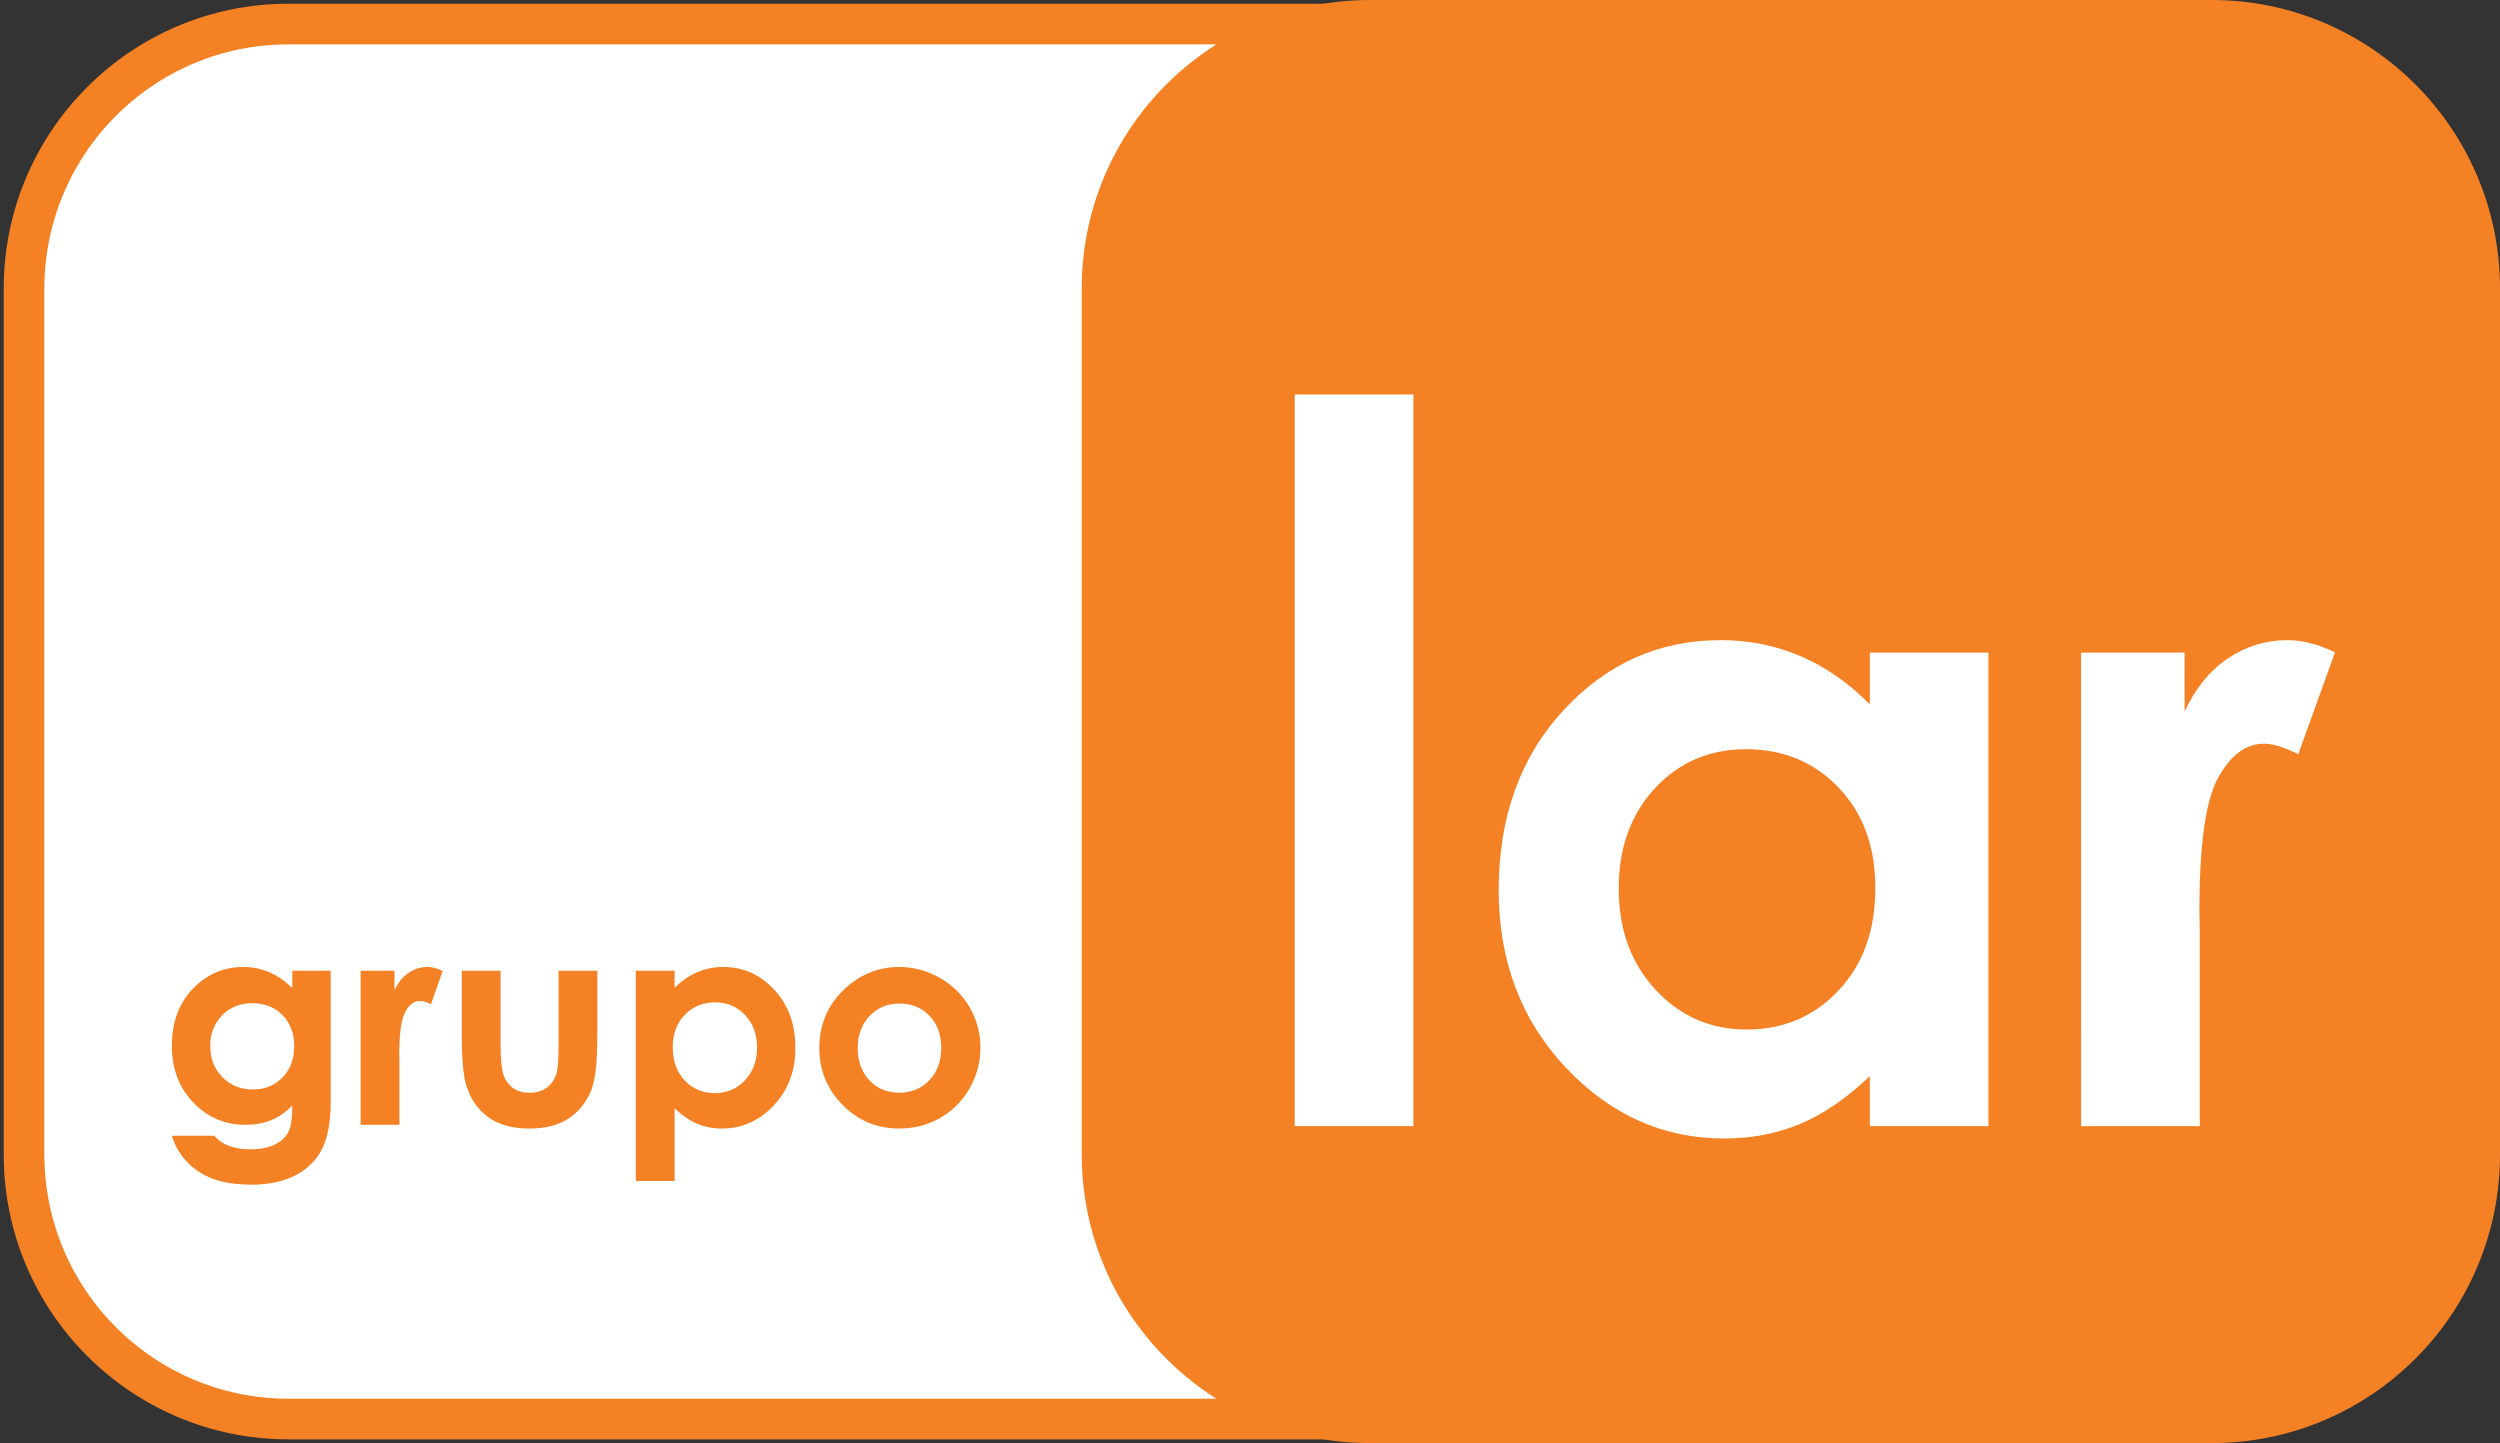
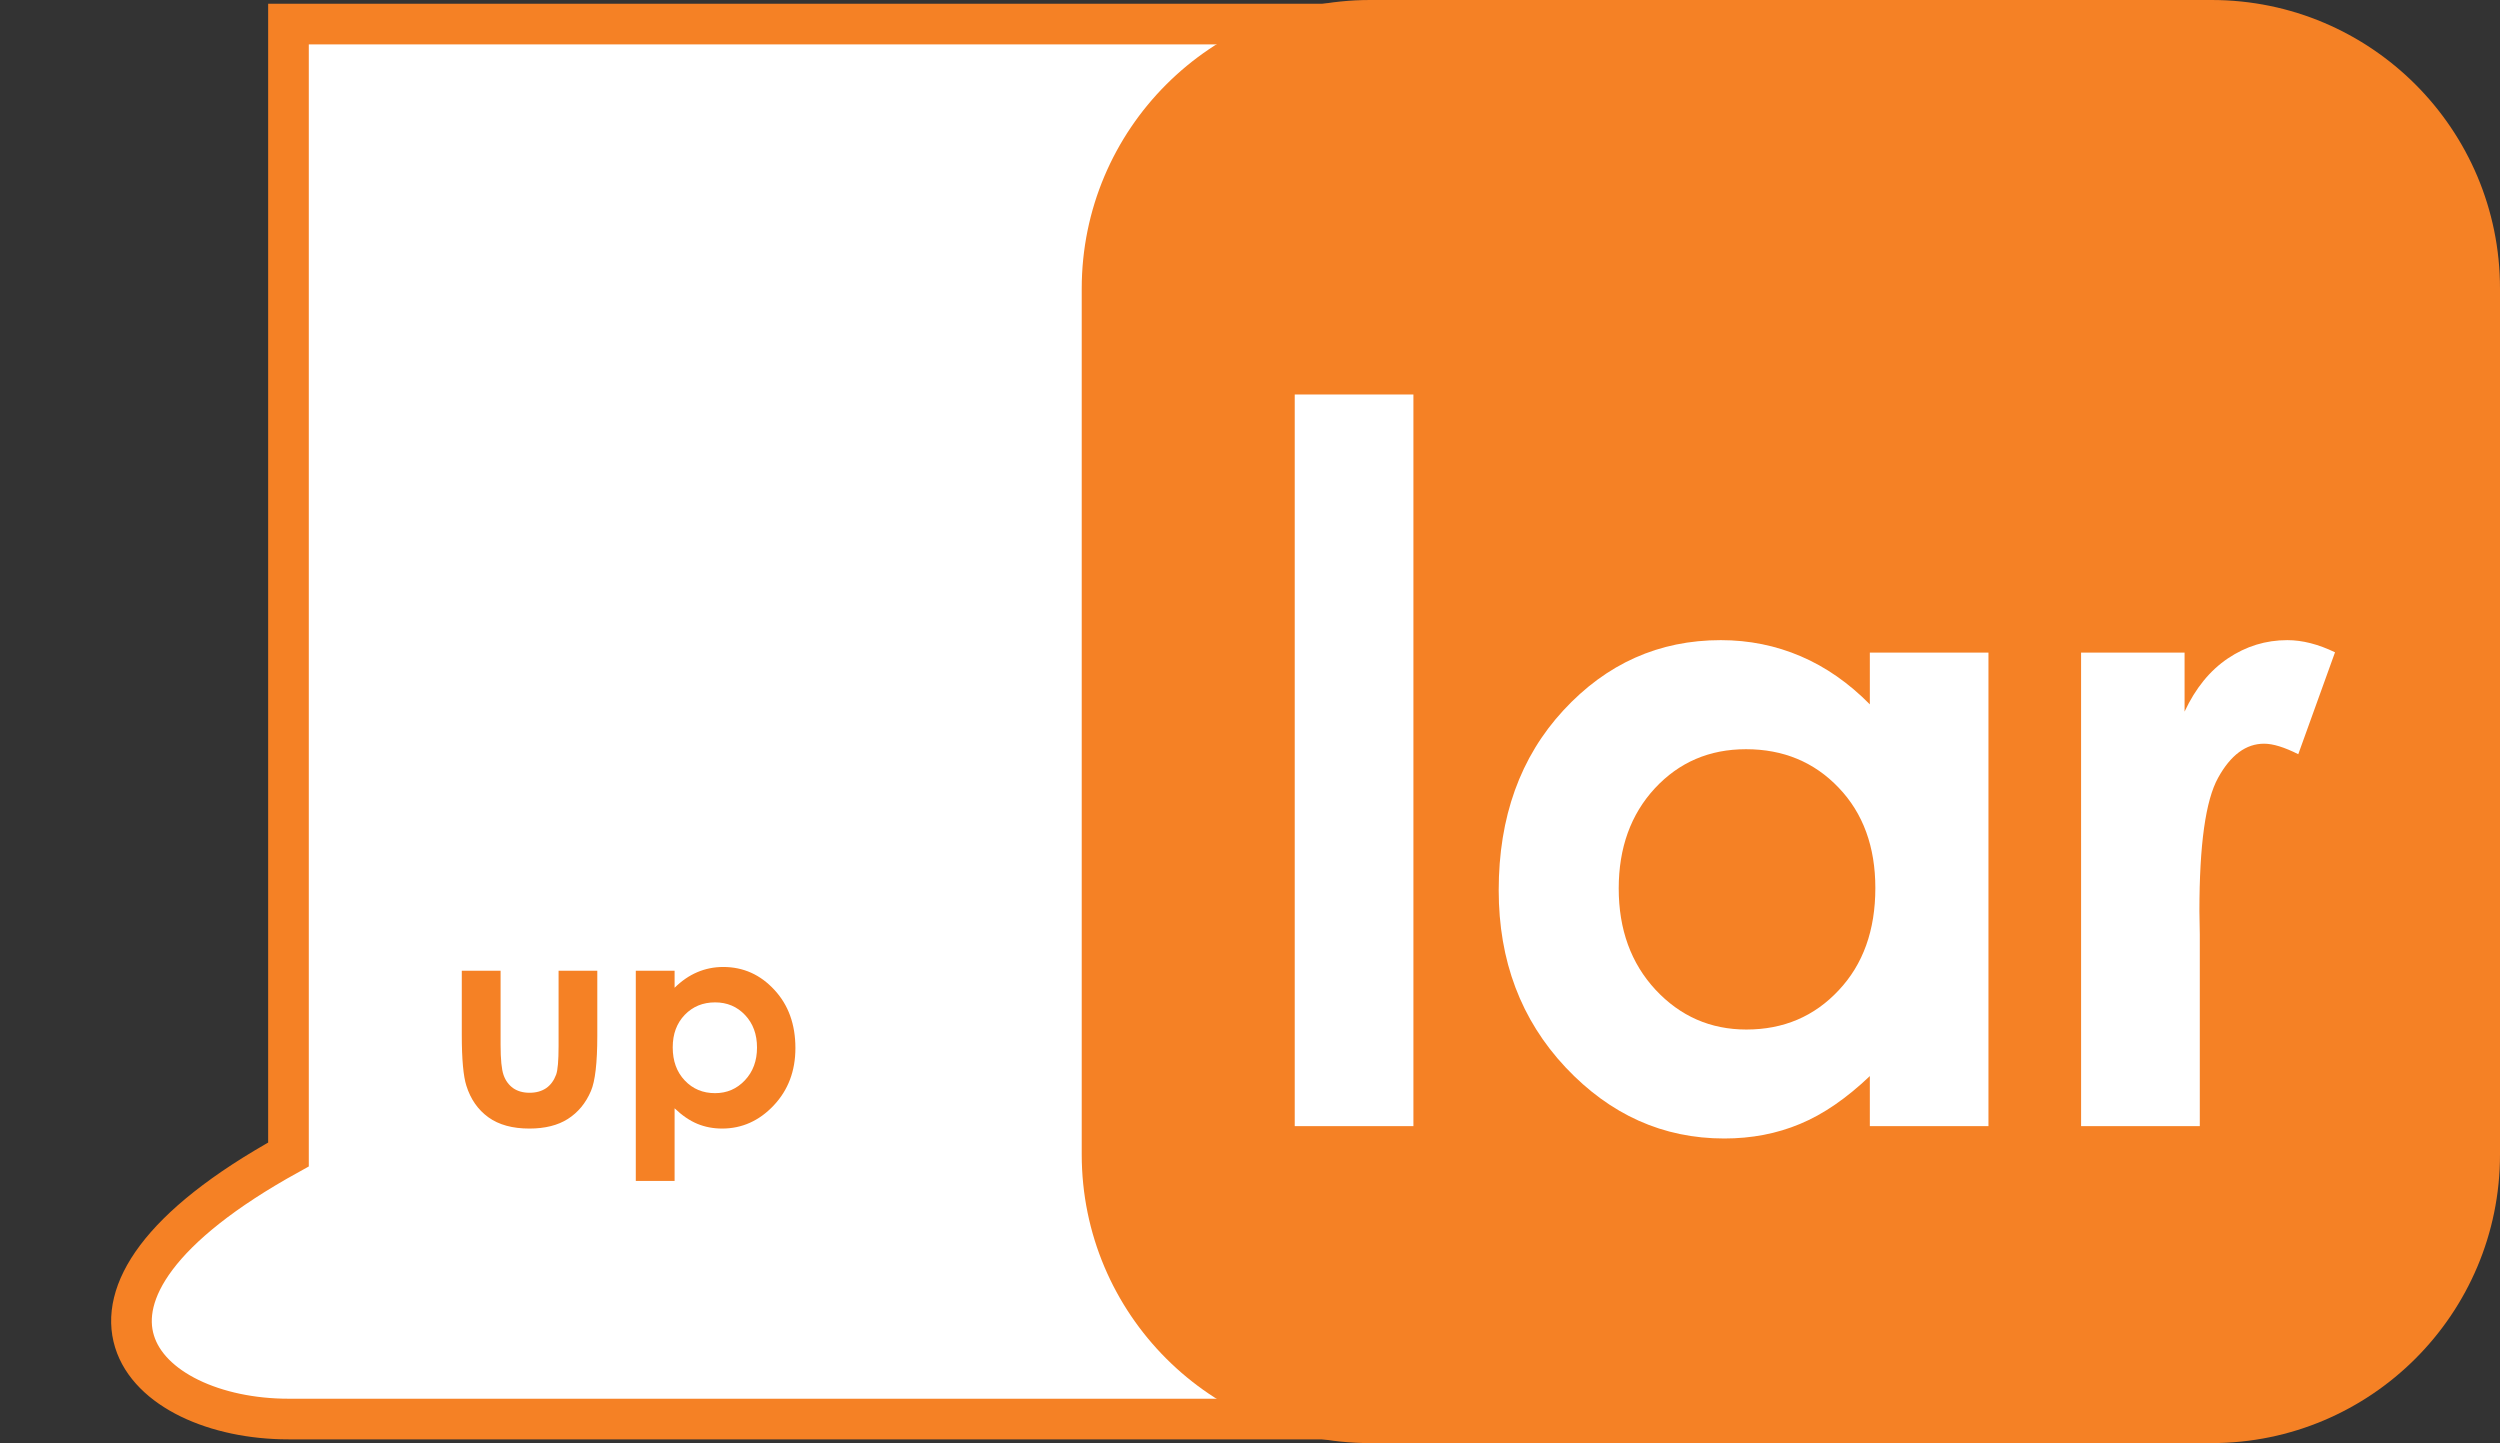
<svg xmlns="http://www.w3.org/2000/svg" width="123" height="71" viewBox="0 0 123 71" fill="none">
  <rect x="0" y="0" width="123" height="71" fill="#333333" stroke="none" />
  <g id="grupo-lar-logo(1) 1" clip-path="url(#clip0_1221_841)">
-     <path id="Vector" d="M108.808 1.183H14.193C7.008 1.183 1.183 7.011 1.183 14.2V56.8C1.183 63.989 7.008 69.817 14.193 69.817H108.808C115.993 69.817 121.818 63.989 121.818 56.8V14.2C121.818 7.011 115.993 1.183 108.808 1.183Z" fill="white" stroke="#F58125" stroke-width="2" />
+     <path id="Vector" d="M108.808 1.183H14.193V56.8C1.183 63.989 7.008 69.817 14.193 69.817H108.808C115.993 69.817 121.818 63.989 121.818 56.8V14.2C121.818 7.011 115.993 1.183 108.808 1.183Z" fill="white" stroke="#F58125" stroke-width="2" />
    <g id="Group">
-       <path id="Vector_2" d="M14.381 47.761H16.27V54.24C16.27 55.519 16.013 56.459 15.496 57.063C14.807 57.877 13.766 58.284 12.375 58.284C11.629 58.284 11.008 58.195 10.503 58.007C9.996 57.823 9.567 57.547 9.223 57.187C8.874 56.83 8.615 56.391 8.45 55.879H10.545C10.733 56.099 10.969 56.264 11.26 56.376C11.554 56.488 11.901 56.547 12.299 56.547C12.81 56.547 13.222 56.465 13.533 56.307C13.842 56.147 14.062 55.943 14.19 55.69C14.32 55.436 14.381 55.006 14.381 54.387C14.05 54.727 13.696 54.971 13.329 55.117C12.962 55.267 12.549 55.341 12.084 55.341C11.068 55.341 10.208 54.975 9.506 54.24C8.805 53.507 8.456 52.582 8.456 51.457C8.456 50.26 8.826 49.295 9.569 48.562C10.241 47.905 11.047 47.575 11.976 47.575C12.414 47.575 12.827 47.658 13.216 47.819C13.603 47.975 13.992 48.238 14.381 48.605V47.761ZM12.408 49.356C11.812 49.356 11.319 49.556 10.928 49.952C10.539 50.351 10.345 50.853 10.345 51.454C10.345 52.085 10.543 52.599 10.943 52.999C11.341 53.397 11.841 53.602 12.443 53.602C13.033 53.602 13.516 53.405 13.899 53.01C14.282 52.621 14.476 52.106 14.476 51.471C14.476 50.842 14.282 50.336 13.896 49.941C13.512 49.552 13.016 49.356 12.408 49.356Z" fill="#F58125" />
-       <path id="Vector_3" d="M17.743 47.761H19.408V48.725C19.58 48.351 19.809 48.064 20.093 47.869C20.379 47.674 20.688 47.575 21.029 47.575C21.267 47.575 21.519 47.64 21.78 47.773L21.201 49.411C20.984 49.299 20.805 49.244 20.663 49.244C20.379 49.244 20.134 49.423 19.939 49.786C19.741 50.149 19.643 50.857 19.643 51.911L19.651 52.278V55.341H17.743V47.761Z" fill="#F58125" />
      <path id="Vector_4" d="M22.72 47.761H24.629V51.409C24.629 52.123 24.679 52.615 24.775 52.89C24.873 53.169 25.033 53.383 25.247 53.537C25.468 53.689 25.735 53.764 26.055 53.764C26.374 53.764 26.642 53.689 26.866 53.541C27.088 53.388 27.252 53.165 27.361 52.875C27.441 52.656 27.482 52.189 27.482 51.474V47.761H29.387V50.972C29.387 52.291 29.282 53.196 29.073 53.68C28.817 54.278 28.441 54.73 27.942 55.05C27.448 55.366 26.814 55.525 26.048 55.525C25.214 55.525 24.542 55.341 24.029 54.971C23.514 54.598 23.153 54.081 22.945 53.416C22.798 52.956 22.72 52.126 22.72 50.915V47.761Z" fill="#F58125" />
      <path id="Vector_5" d="M33.19 47.761V48.598C33.533 48.259 33.905 48.003 34.303 47.833C34.7 47.663 35.128 47.575 35.581 47.575C36.57 47.575 37.406 47.951 38.096 48.697C38.79 49.441 39.134 50.398 39.134 51.565C39.134 52.691 38.779 53.633 38.064 54.39C37.351 55.145 36.504 55.525 35.528 55.525C35.092 55.525 34.685 55.447 34.311 55.293C33.933 55.136 33.562 54.884 33.19 54.528V58.101H31.281V47.761H33.19ZM35.182 49.317C34.583 49.317 34.085 49.521 33.691 49.929C33.296 50.34 33.098 50.87 33.098 51.529C33.098 52.204 33.296 52.745 33.691 53.16C34.085 53.577 34.583 53.783 35.182 53.783C35.765 53.783 36.251 53.574 36.649 53.151C37.049 52.727 37.245 52.191 37.245 51.539C37.245 50.889 37.05 50.357 36.659 49.941C36.267 49.526 35.778 49.317 35.182 49.317Z" fill="#F58125" />
-       <path id="Vector_6" d="M44.228 47.575C44.941 47.575 45.613 47.756 46.239 48.11C46.867 48.468 47.355 48.956 47.709 49.563C48.06 50.175 48.238 50.833 48.238 51.544C48.238 52.257 48.06 52.923 47.705 53.547C47.351 54.165 46.867 54.654 46.256 55.002C45.645 55.351 44.971 55.524 44.236 55.524C43.15 55.524 42.228 55.139 41.462 54.37C40.694 53.596 40.312 52.661 40.312 51.558C40.312 50.376 40.743 49.393 41.611 48.606C42.368 47.92 43.243 47.575 44.228 47.575ZM44.25 49.374C43.661 49.374 43.176 49.578 42.785 49.986C42.396 50.399 42.2 50.922 42.2 51.558C42.2 52.215 42.394 52.749 42.778 53.153C43.165 53.562 43.652 53.762 44.244 53.762C44.836 53.762 45.33 53.559 45.722 53.149C46.113 52.74 46.309 52.206 46.309 51.558C46.309 50.91 46.119 50.388 45.734 49.981C45.344 49.576 44.852 49.374 44.25 49.374Z" fill="#F58125" />
    </g>
    <g id="ekbK6fOdNYI9">
      <path id="Vector_7" d="M108.808 0H67.413C59.575 0 53.221 6.358 53.221 14.2V56.8C53.221 64.642 59.575 71 67.413 71H108.808C116.646 71 123 64.642 123 56.8V14.2C123 6.358 116.646 0 108.808 0Z" fill="#F58125" />
      <path id="Vector_8" d="M69.54 19.409H63.701V55.406H69.54V19.409Z" fill="white" />
      <path id="Vector_9" d="M91.996 32.109H97.832V55.406H91.996V52.943C90.853 54.031 89.713 54.821 88.563 55.297C87.415 55.778 86.174 56.014 84.833 56.014C81.825 56.014 79.222 54.848 77.027 52.515C74.831 50.175 73.736 47.27 73.736 43.801C73.736 40.198 74.797 37.248 76.918 34.95C79.043 32.649 81.623 31.495 84.663 31.495C86.055 31.495 87.37 31.762 88.593 32.286C89.823 32.812 90.954 33.599 91.996 34.654V32.109ZM85.902 36.861C84.105 36.861 82.61 37.502 81.419 38.785C80.236 40.065 79.641 41.708 79.641 43.712C79.641 45.731 80.245 47.394 81.453 48.697C82.666 49.997 84.153 50.653 85.922 50.653C87.746 50.653 89.261 50.01 90.461 48.725C91.666 47.448 92.267 45.769 92.267 43.69C92.267 41.661 91.666 40.011 90.461 38.753C89.261 37.494 87.739 36.861 85.902 36.861Z" fill="white" />
      <path id="Vector_10" d="M102.389 32.109H107.481V35.011C108.016 33.862 108.728 32.987 109.617 32.39C110.506 31.794 111.475 31.495 112.538 31.495C113.281 31.495 114.066 31.698 114.883 32.093L113.075 37.107C112.391 36.763 111.834 36.59 111.393 36.59C110.502 36.59 109.75 37.147 109.132 38.265C108.513 39.379 108.211 41.566 108.211 44.829L108.23 45.966V55.406H102.39L102.389 32.109Z" fill="white" />
    </g>
  </g>
  <defs>
    <clipPath id="clip0_1221_841">
      <rect width="123" height="71" fill="white" />
    </clipPath>
  </defs>
</svg>